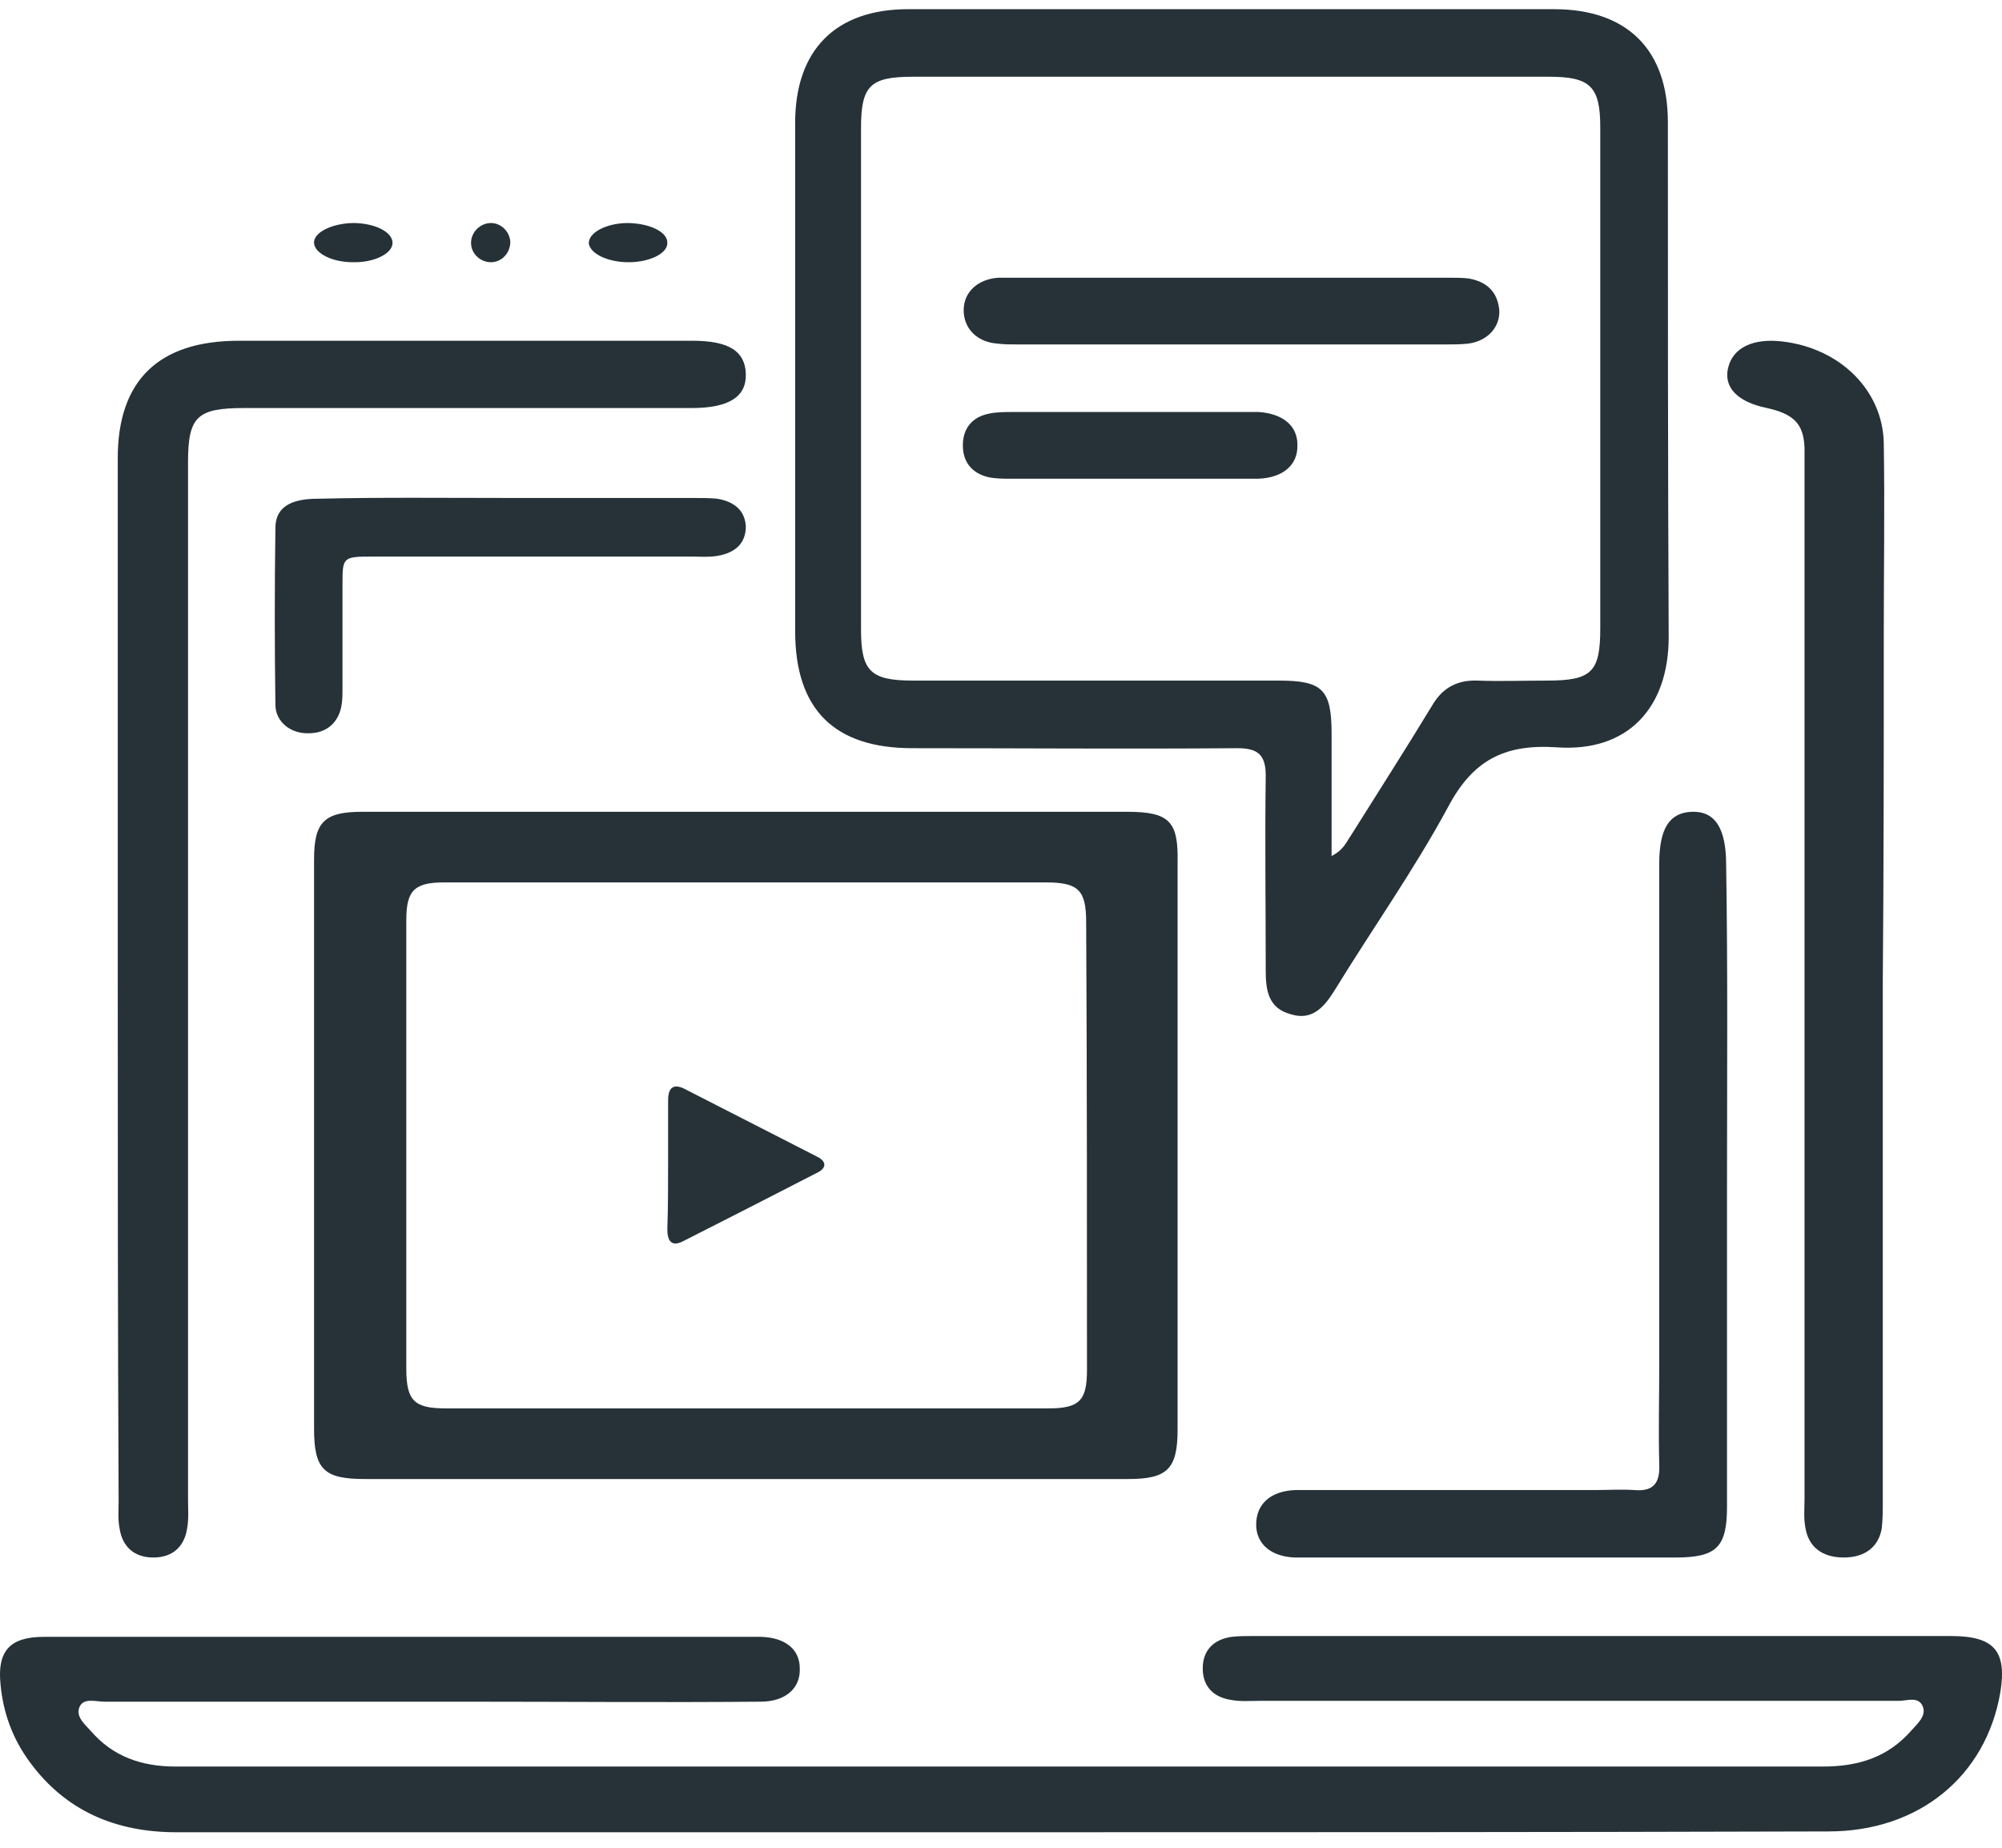
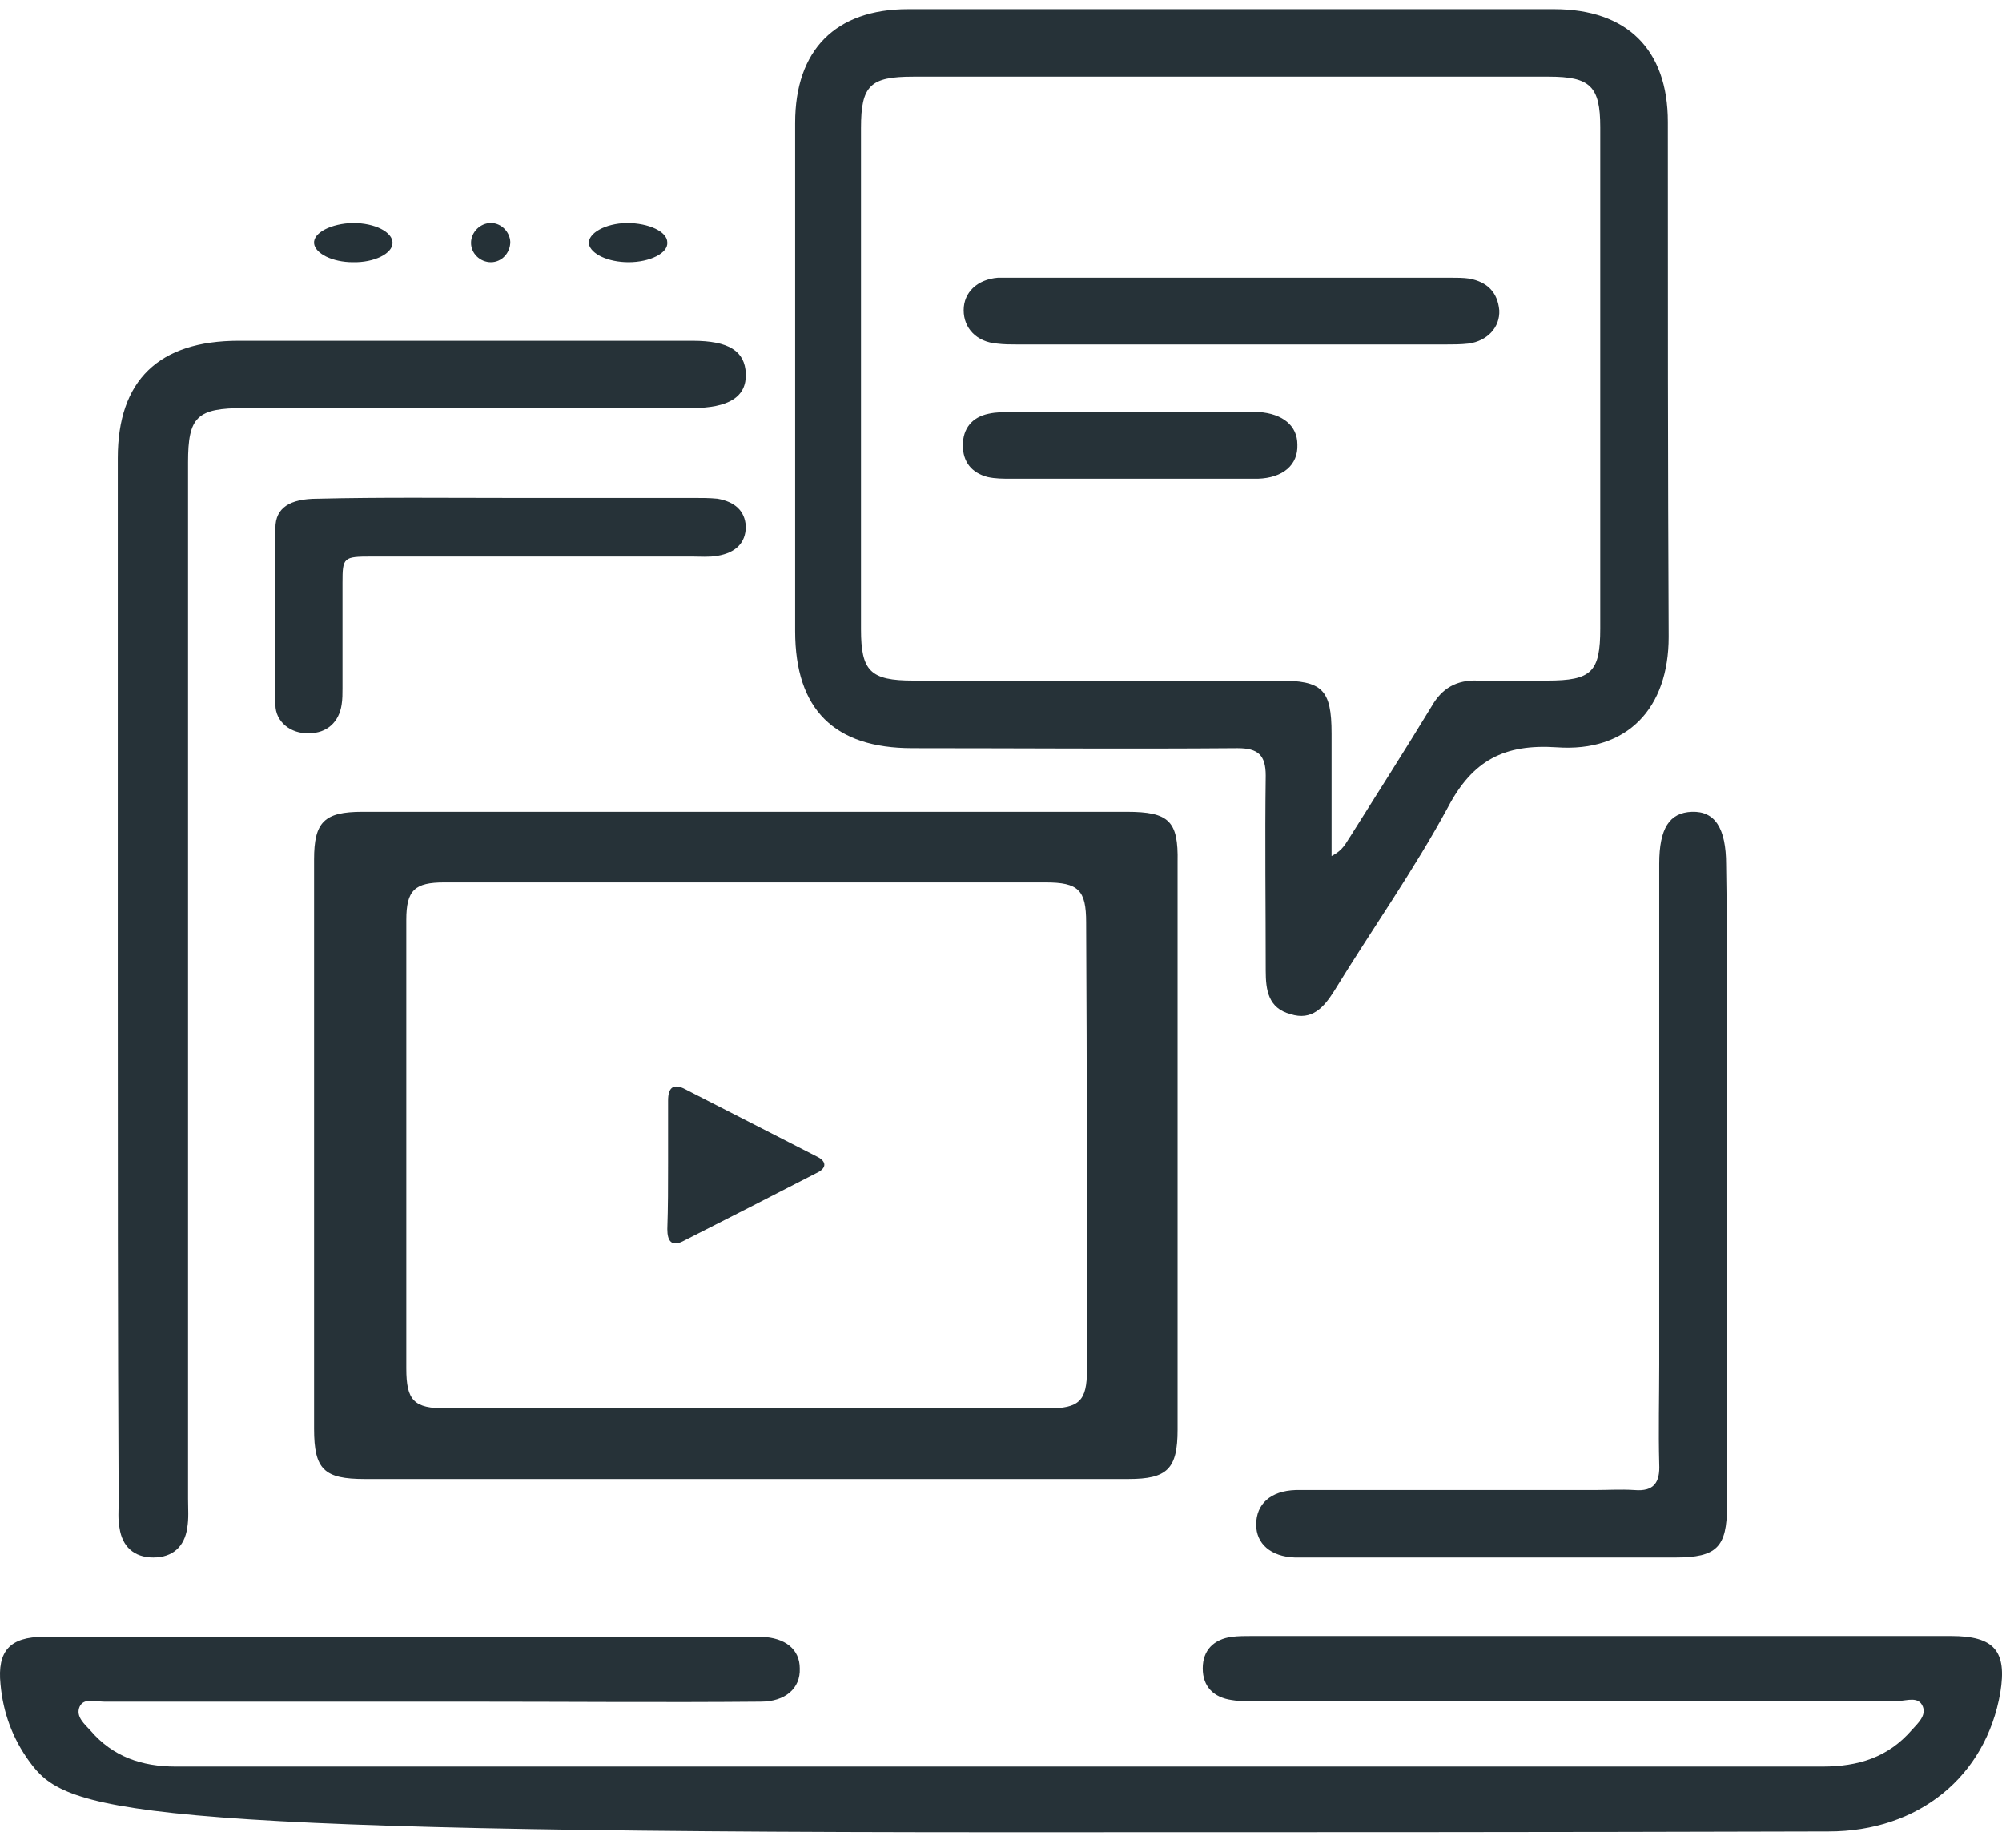
<svg xmlns="http://www.w3.org/2000/svg" width="39" height="36" viewBox="0 0 39 36" fill="none">
-   <path d="M19.488 35.698C14.139 35.698 8.789 35.698 3.439 35.698C2.246 35.698 1.269 35.277 0.573 34.321C0.242 33.867 0.06 33.365 0.01 32.814C-0.056 32.166 0.193 31.891 0.855 31.891C3.025 31.891 5.195 31.891 7.348 31.891C9.7 31.891 12.068 31.891 14.42 31.891C14.553 31.891 14.685 31.891 14.834 31.891C15.298 31.907 15.58 32.134 15.58 32.506C15.596 32.895 15.298 33.154 14.818 33.154C12.93 33.171 11.025 33.154 9.137 33.154C6.768 33.154 4.4 33.154 2.031 33.154C1.865 33.154 1.634 33.073 1.551 33.252C1.468 33.446 1.65 33.592 1.766 33.721C2.197 34.224 2.76 34.418 3.422 34.418C7.53 34.418 11.621 34.418 15.729 34.418C22.321 34.418 28.913 34.418 35.505 34.418C36.2 34.418 36.78 34.24 37.244 33.705C37.36 33.576 37.526 33.43 37.459 33.252C37.376 33.041 37.145 33.138 36.995 33.138C32.838 33.138 28.681 33.138 24.524 33.138C24.341 33.138 24.176 33.154 23.994 33.122C23.646 33.073 23.43 32.863 23.43 32.506C23.43 32.15 23.646 31.939 23.994 31.891C24.126 31.875 24.259 31.875 24.391 31.875C28.929 31.875 33.468 31.875 38.006 31.875C38.85 31.875 39.099 32.166 38.967 32.976C38.685 34.612 37.376 35.682 35.621 35.682C30.238 35.698 24.871 35.698 19.488 35.698Z" fill="#263238" />
+   <path d="M19.488 35.698C2.246 35.698 1.269 35.277 0.573 34.321C0.242 33.867 0.06 33.365 0.01 32.814C-0.056 32.166 0.193 31.891 0.855 31.891C3.025 31.891 5.195 31.891 7.348 31.891C9.7 31.891 12.068 31.891 14.42 31.891C14.553 31.891 14.685 31.891 14.834 31.891C15.298 31.907 15.58 32.134 15.58 32.506C15.596 32.895 15.298 33.154 14.818 33.154C12.93 33.171 11.025 33.154 9.137 33.154C6.768 33.154 4.4 33.154 2.031 33.154C1.865 33.154 1.634 33.073 1.551 33.252C1.468 33.446 1.65 33.592 1.766 33.721C2.197 34.224 2.76 34.418 3.422 34.418C7.53 34.418 11.621 34.418 15.729 34.418C22.321 34.418 28.913 34.418 35.505 34.418C36.2 34.418 36.78 34.24 37.244 33.705C37.36 33.576 37.526 33.43 37.459 33.252C37.376 33.041 37.145 33.138 36.995 33.138C32.838 33.138 28.681 33.138 24.524 33.138C24.341 33.138 24.176 33.154 23.994 33.122C23.646 33.073 23.43 32.863 23.43 32.506C23.43 32.15 23.646 31.939 23.994 31.891C24.126 31.875 24.259 31.875 24.391 31.875C28.929 31.875 33.468 31.875 38.006 31.875C38.85 31.875 39.099 32.166 38.967 32.976C38.685 34.612 37.376 35.682 35.621 35.682C30.238 35.698 24.871 35.698 19.488 35.698Z" fill="#263238" />
  <path d="M2.294 19.055C2.294 15.678 2.294 12.301 2.294 8.924C2.294 7.412 3.091 6.639 4.651 6.639C7.597 6.639 10.543 6.639 13.489 6.639C14.2 6.639 14.511 6.841 14.529 7.278C14.546 7.731 14.2 7.95 13.472 7.95C10.56 7.95 7.666 7.95 4.755 7.95C3.836 7.95 3.663 8.118 3.663 9.008C3.663 15.745 3.663 22.465 3.663 29.203C3.663 29.387 3.68 29.589 3.646 29.774C3.594 30.127 3.369 30.345 2.987 30.345C2.606 30.345 2.381 30.127 2.329 29.774C2.294 29.606 2.311 29.421 2.311 29.236C2.294 25.826 2.294 22.449 2.294 19.055Z" fill="#263238" />
-   <path d="M36.678 19.104C36.678 22.481 36.678 25.859 36.678 29.236C36.678 29.421 36.678 29.589 36.658 29.774C36.599 30.127 36.345 30.345 35.915 30.345C35.485 30.345 35.231 30.127 35.172 29.774C35.133 29.589 35.153 29.387 35.153 29.202C35.153 22.582 35.153 15.962 35.153 9.341C35.153 9.14 35.153 8.921 35.153 8.72C35.133 8.249 34.938 8.064 34.41 7.947C33.843 7.829 33.569 7.543 33.667 7.157C33.764 6.77 34.155 6.586 34.722 6.653C35.856 6.787 36.678 7.611 36.697 8.635C36.717 9.879 36.697 11.105 36.697 12.349C36.697 14.601 36.697 16.852 36.678 19.104Z" fill="#263238" />
  <path d="M33.643 23.064C33.643 25.154 33.643 27.244 33.643 29.351C33.643 30.143 33.443 30.345 32.641 30.345C30.251 30.345 27.862 30.345 25.473 30.345C25.39 30.345 25.306 30.345 25.223 30.345C24.755 30.328 24.471 30.076 24.471 29.705C24.471 29.3 24.755 29.047 25.239 29.031C27.177 29.031 29.115 29.031 31.053 29.031C31.321 29.031 31.571 29.014 31.839 29.031C32.223 29.064 32.34 28.879 32.323 28.525C32.306 27.884 32.323 27.227 32.323 26.587C32.323 23.334 32.323 20.081 32.323 16.828C32.323 16.137 32.523 15.833 32.958 15.816C33.409 15.8 33.626 16.137 33.626 16.845C33.66 18.901 33.643 20.991 33.643 23.064Z" fill="#263238" />
  <path d="M9.956 9.702C11.145 9.702 12.335 9.702 13.524 9.702C13.675 9.702 13.826 9.702 13.976 9.717C14.312 9.775 14.513 9.951 14.529 10.258C14.529 10.581 14.328 10.771 13.976 10.83C13.809 10.859 13.642 10.844 13.491 10.844C11.413 10.844 9.336 10.844 7.242 10.844C6.689 10.844 6.672 10.859 6.672 11.357C6.672 12.045 6.672 12.719 6.672 13.407C6.672 13.51 6.672 13.627 6.655 13.729C6.605 14.066 6.371 14.286 6.019 14.286C5.667 14.3 5.365 14.066 5.365 13.729C5.349 12.587 5.349 11.43 5.365 10.288C5.365 9.892 5.65 9.717 6.186 9.717C7.426 9.687 8.699 9.702 9.956 9.702Z" fill="#263238" />
  <path d="M7.647 4.732C7.647 4.94 7.29 5.119 6.873 5.109C6.476 5.109 6.138 4.94 6.118 4.742C6.099 4.533 6.456 4.355 6.873 4.345C7.31 4.345 7.647 4.523 7.647 4.732Z" fill="#253137" />
  <path d="M9.564 5.109C9.355 5.109 9.176 4.941 9.176 4.732C9.176 4.523 9.355 4.345 9.564 4.345C9.762 4.345 9.931 4.514 9.941 4.712C9.941 4.931 9.772 5.109 9.564 5.109Z" fill="#253137" />
  <path d="M12.999 4.722C13.019 4.931 12.662 5.109 12.245 5.109C11.848 5.109 11.511 4.951 11.471 4.752C11.452 4.543 11.789 4.355 12.206 4.345C12.642 4.345 12.999 4.514 12.999 4.722Z" fill="#253137" />
  <path d="M32.491 2.378C32.491 0.962 31.691 0.179 30.274 0.179C28.174 0.179 19.773 0.179 17.69 0.179C16.273 0.179 15.49 0.979 15.49 2.395C15.49 5.695 15.49 8.994 15.49 12.294C15.49 13.827 16.256 14.577 17.773 14.577C19.89 14.577 21.99 14.594 24.107 14.577C24.507 14.577 24.657 14.71 24.657 15.11C24.64 16.377 24.657 17.643 24.657 18.91C24.657 19.293 24.707 19.643 25.14 19.759C25.557 19.893 25.79 19.626 25.99 19.309C26.724 18.11 27.54 16.96 28.207 15.727C28.69 14.81 29.307 14.493 30.324 14.56C31.707 14.66 32.507 13.794 32.507 12.41C32.491 9.044 32.491 5.711 32.491 2.378ZM30.14 13.26C29.69 13.26 29.24 13.277 28.79 13.26C28.374 13.244 28.09 13.41 27.89 13.76C27.374 14.61 26.84 15.443 26.307 16.293C26.224 16.41 26.174 16.56 25.94 16.677C25.94 15.843 25.94 15.077 25.94 14.293C25.94 13.427 25.757 13.26 24.907 13.26C22.54 13.26 20.157 13.26 17.79 13.26C16.956 13.26 16.773 13.077 16.773 12.261C16.773 9.011 16.773 5.745 16.773 2.495C16.773 1.662 16.956 1.495 17.79 1.495C21.923 1.495 26.04 1.495 30.174 1.495C30.974 1.495 31.174 1.679 31.174 2.478C31.174 5.728 31.174 8.994 31.174 12.244C31.174 13.094 31.007 13.26 30.14 13.26Z" fill="#263238" />
  <path d="M28.624 5.428C28.507 5.411 28.374 5.411 28.257 5.411C25.407 5.411 22.573 5.411 19.723 5.411C19.623 5.411 19.54 5.411 19.44 5.411C19.04 5.444 18.773 5.694 18.773 6.044C18.773 6.394 19.023 6.661 19.423 6.694C19.557 6.711 19.69 6.711 19.823 6.711C21.207 6.711 26.757 6.711 28.157 6.711C28.307 6.711 28.457 6.711 28.607 6.694C28.974 6.644 29.224 6.378 29.207 6.044C29.174 5.694 28.974 5.494 28.624 5.428Z" fill="#263238" />
  <path d="M24.524 8.027C24.44 8.027 24.357 8.027 24.274 8.027C22.757 8.027 21.257 8.027 19.74 8.027C19.573 8.027 19.407 8.027 19.257 8.061C18.94 8.127 18.757 8.344 18.757 8.677C18.757 8.994 18.923 9.211 19.24 9.294C19.39 9.327 19.54 9.327 19.69 9.327C20.457 9.327 21.207 9.327 21.974 9.327C22.49 9.327 23.007 9.327 23.523 9.327C23.857 9.327 24.174 9.327 24.507 9.327C24.99 9.311 25.29 9.061 25.274 8.661C25.274 8.294 24.99 8.061 24.524 8.027Z" fill="#263238" />
  <path d="M13.015 22.653C13.015 22.244 13.015 21.851 13.015 21.442C13.015 21.186 13.119 21.118 13.312 21.203C14.175 21.647 15.053 22.09 15.915 22.534C16.123 22.636 16.094 22.772 15.9 22.858C15.038 23.301 14.175 23.744 13.297 24.188C13.089 24.29 13 24.188 13 23.949C13.015 23.523 13.015 23.096 13.015 22.653Z" fill="#263238" />
  <path d="M21.951 15.816C19.477 15.816 17.019 15.816 14.545 15.816C12.055 15.816 9.565 15.816 7.058 15.816C6.316 15.816 6.118 16.015 6.118 16.744C6.118 20.442 6.118 24.14 6.118 27.838C6.118 28.634 6.316 28.816 7.107 28.816C12.072 28.816 17.036 28.816 21.984 28.816C22.742 28.816 22.94 28.617 22.94 27.854C22.94 24.173 22.94 20.475 22.94 16.794C22.957 15.998 22.775 15.816 21.951 15.816ZM21.175 26.694C21.175 27.29 21.027 27.44 20.417 27.44C16.508 27.44 12.599 27.44 8.69 27.44C8.064 27.44 7.915 27.29 7.915 26.66C7.915 23.742 7.915 20.84 7.915 17.922C7.915 17.341 8.08 17.192 8.657 17.192C10.62 17.192 12.583 17.192 14.545 17.192C16.491 17.192 18.438 17.192 20.367 17.192C21.011 17.192 21.159 17.341 21.159 17.971C21.175 20.89 21.175 23.792 21.175 26.694Z" fill="#263238" />
</svg>